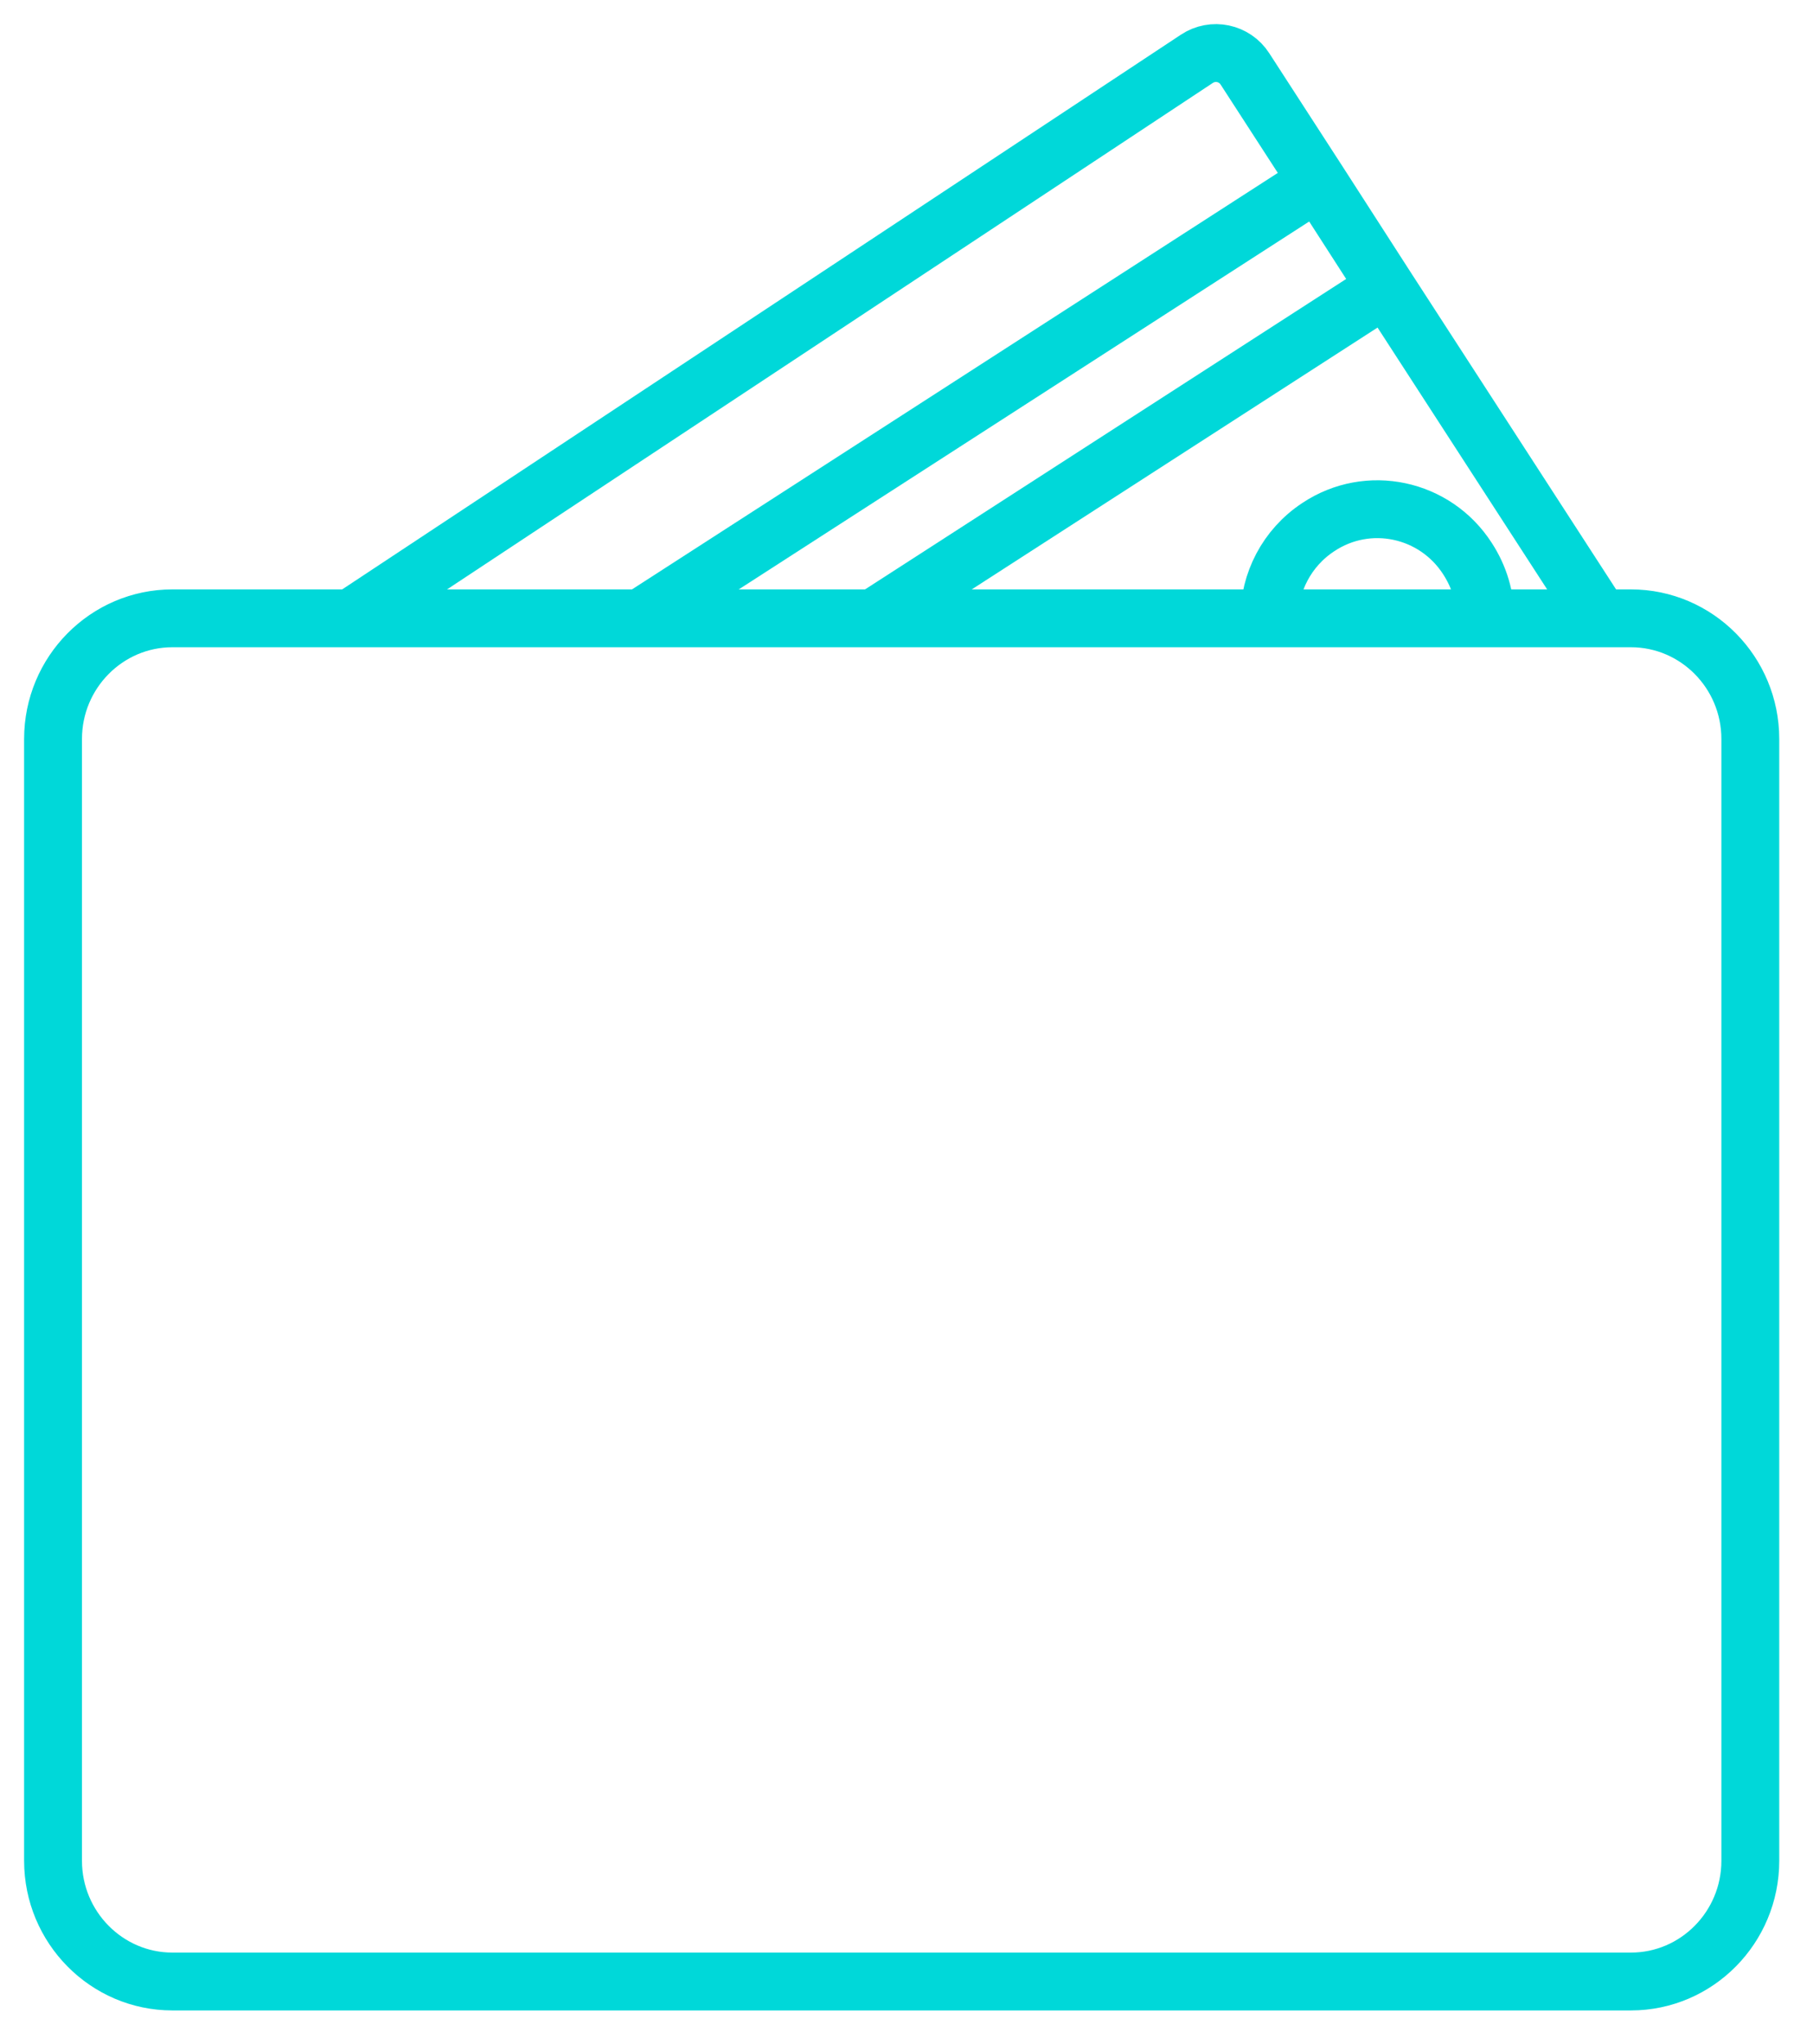
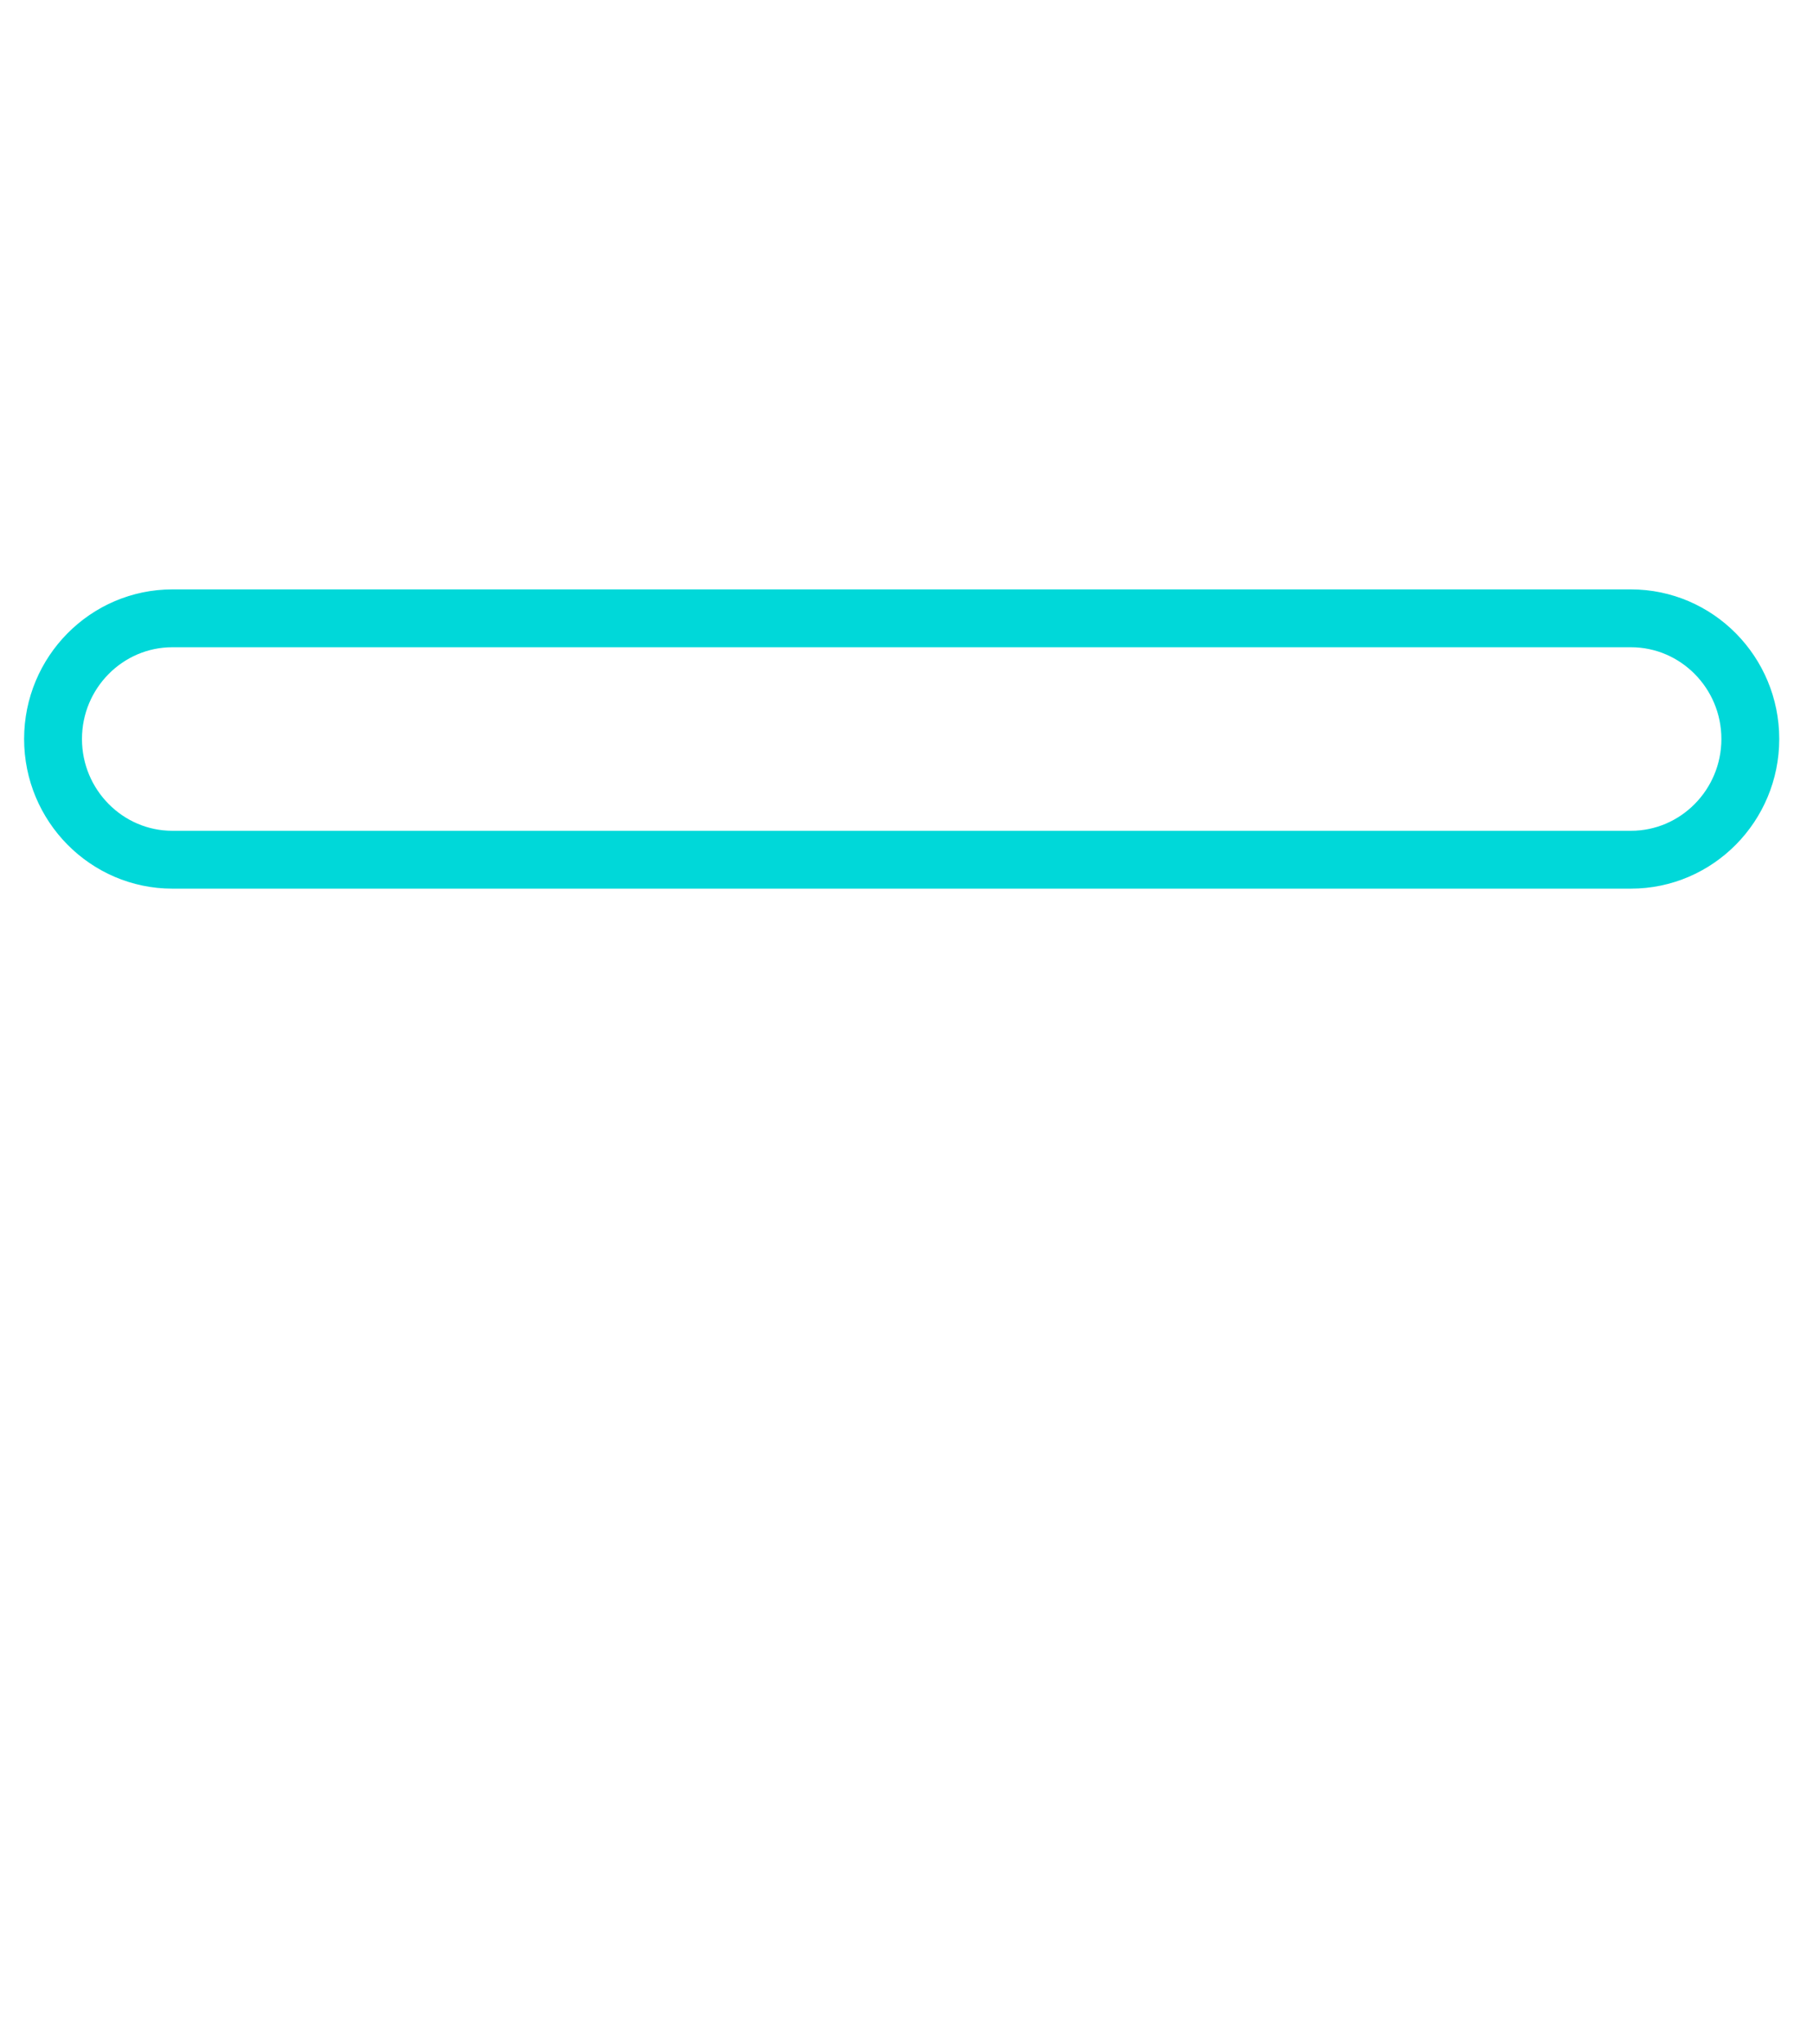
<svg xmlns="http://www.w3.org/2000/svg" width="47px" height="53px" viewBox="0 0 47 53" version="1.1">
-   <path style="fill:none;fill-rule:evenodd;stroke:#00d8d9;stroke-linejoin:round;stroke-opacity:1" stroke-width="1.5" stroke="#0064a4" id="Stroke-1" d="m 9.104,16.027 21.92,-14.5 c 0.42,-0.28 0.98,-0.16 1.25,0.26 l 1.89,2.92 1.77,2.75 5.55,8.57" />
-   <path style="fill:none;fill-rule:evenodd;stroke:#00d8d9;stroke-linejoin:round;stroke-opacity:1" stroke-width="1.5" stroke="#0064a4" id="Stroke-3" d="m 38.505,16.027 c 0,-0.54 -0.15,-1.06 -0.46,-1.54 -0.841,-1.31 -2.58,-1.68 -3.87,-0.82 -0.82,0.54 -1.271,1.44 -1.271,2.36" />
-   <line style="fill:none;fill-rule:evenodd;stroke:#00d8d9;stroke-linejoin:round;stroke-opacity:1" stroke-width="1.5" stroke="#0064a4" id="Stroke-5" y2="16.026" x2="16.614" y1="4.706" x1="34.164" />
-   <polyline style="fill:none;fill-rule:evenodd;stroke:#00d8d9;stroke-linejoin:round;stroke-opacity:1" transform="translate(1,1)" points="21.654 15.027 34.934 6.457 35.324 6.207" stroke-width="1.5" stroke="#0064a4" id="Stroke-7" />
-   <path style="fill:none;fill-rule:evenodd;stroke:#00d8d9;stroke-linejoin:round;stroke-opacity:1" stroke-width="1.5" stroke="#0064a4" id="Stroke-9" d="m 21.957,16.032 h -2.909 z m -5.5,0 h -3.374 z m 28.918,3.129 c 0,-1.726 -1.388,-3.129 -3.095,-3.129 H 4.469 c -1.705,0 -3.094,1.403 -3.094,3.129 v 29.086 c 0,1.725 1.389,3.13 3.094,3.13 h 37.811 c 1.707,0 3.095,-1.405 3.095,-3.13 z" />
+   <path style="fill:none;fill-rule:evenodd;stroke:#00d8d9;stroke-linejoin:round;stroke-opacity:1" stroke-width="1.5" stroke="#0064a4" id="Stroke-9" d="m 21.957,16.032 h -2.909 z m -5.5,0 h -3.374 z m 28.918,3.129 c 0,-1.726 -1.388,-3.129 -3.095,-3.129 H 4.469 c -1.705,0 -3.094,1.403 -3.094,3.129 c 0,1.725 1.389,3.13 3.094,3.13 h 37.811 c 1.707,0 3.095,-1.405 3.095,-3.13 z" />
</svg>